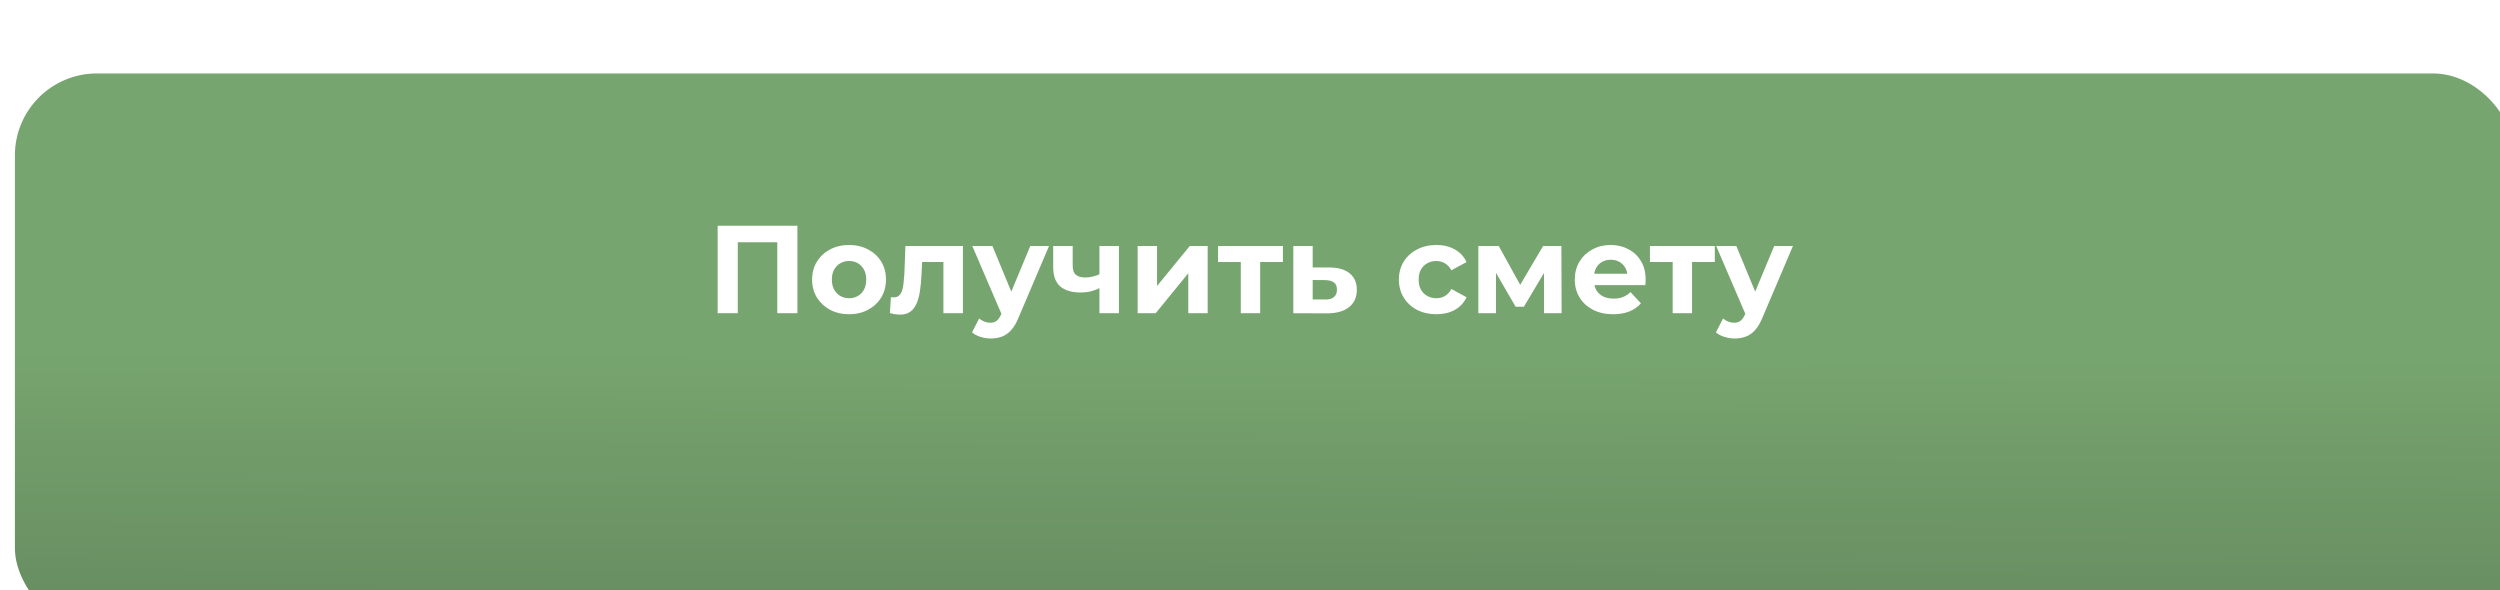
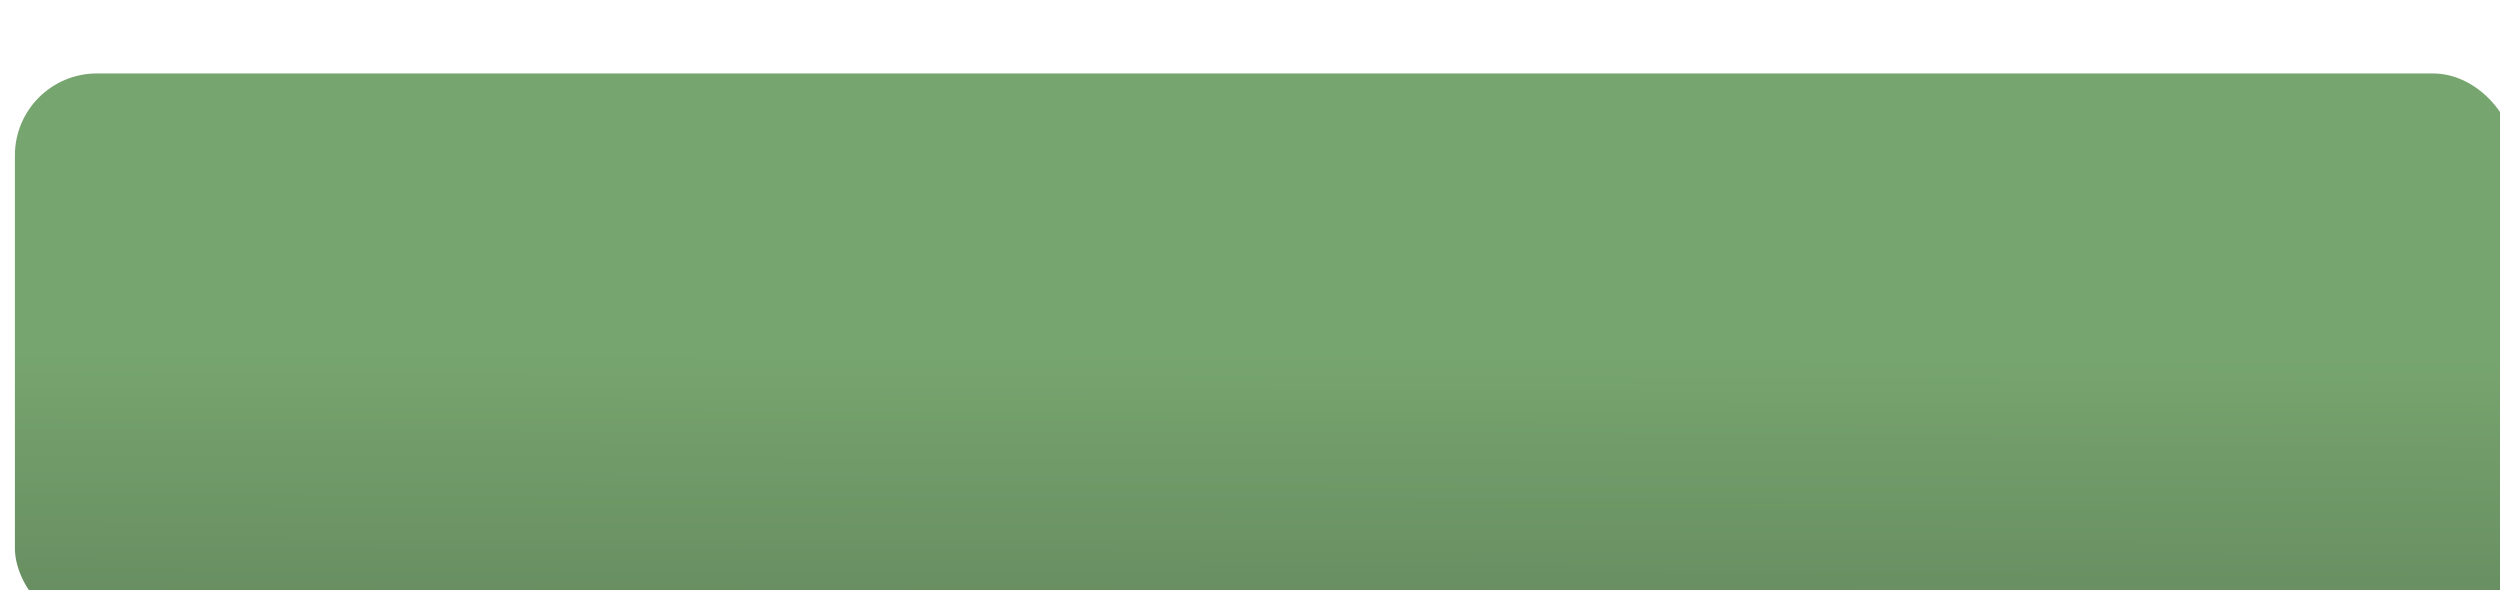
<svg xmlns="http://www.w3.org/2000/svg" width="360" height="85" viewBox="0 0 360 85" fill="none">
  <g filter="url(#filter0_dii_315_1653)">
    <rect y="0.809" width="360" height="80.15" rx="11.797" fill="url(#paint0_linear_315_1653)" />
  </g>
-   <path d="M103.343 45.105V32.505H114.827V45.105H111.929V34.215L112.595 34.882H105.575L106.241 34.215V45.105H103.343ZM122.271 45.249C121.239 45.249 120.321 45.033 119.517 44.602C118.725 44.169 118.095 43.581 117.627 42.837C117.171 42.081 116.943 41.224 116.943 40.264C116.943 39.291 117.171 38.434 117.627 37.69C118.095 36.934 118.725 36.346 119.517 35.925C120.321 35.493 121.239 35.278 122.271 35.278C123.291 35.278 124.203 35.493 125.007 35.925C125.811 36.346 126.441 36.928 126.897 37.672C127.353 38.416 127.581 39.279 127.581 40.264C127.581 41.224 127.353 42.081 126.897 42.837C126.441 43.581 125.811 44.169 125.007 44.602C124.203 45.033 123.291 45.249 122.271 45.249ZM122.271 42.946C122.739 42.946 123.159 42.837 123.531 42.621C123.903 42.406 124.197 42.099 124.413 41.703C124.629 41.295 124.737 40.816 124.737 40.264C124.737 39.7 124.629 39.219 124.413 38.824C124.197 38.428 123.903 38.121 123.531 37.906C123.159 37.69 122.739 37.581 122.271 37.581C121.803 37.581 121.383 37.69 121.011 37.906C120.639 38.121 120.339 38.428 120.111 38.824C119.895 39.219 119.787 39.7 119.787 40.264C119.787 40.816 119.895 41.295 120.111 41.703C120.339 42.099 120.639 42.406 121.011 42.621C121.383 42.837 121.803 42.946 122.271 42.946ZM128.147 45.087L128.291 42.783C128.363 42.795 128.435 42.807 128.507 42.819C128.579 42.819 128.645 42.819 128.705 42.819C129.041 42.819 129.305 42.724 129.497 42.532C129.689 42.34 129.833 42.081 129.929 41.758C130.025 41.422 130.091 41.044 130.127 40.623C130.175 40.203 130.211 39.766 130.235 39.309L130.379 35.422H138.659V45.105H135.851V37.041L136.481 37.725H132.233L132.827 37.005L132.701 39.435C132.665 40.3 132.593 41.092 132.485 41.812C132.389 42.532 132.227 43.156 131.999 43.684C131.771 44.2 131.465 44.602 131.081 44.889C130.697 45.166 130.205 45.303 129.605 45.303C129.389 45.303 129.161 45.285 128.921 45.249C128.681 45.214 128.423 45.16 128.147 45.087ZM142.674 48.742C142.17 48.742 141.672 48.663 141.18 48.508C140.688 48.352 140.286 48.136 139.974 47.859L141 45.861C141.216 46.053 141.462 46.203 141.738 46.312C142.026 46.419 142.308 46.474 142.584 46.474C142.98 46.474 143.292 46.377 143.52 46.185C143.76 46.005 143.976 45.7 144.168 45.267L144.672 44.08L144.888 43.773L148.362 35.422H151.062L146.688 45.7C146.376 46.48 146.016 47.092 145.608 47.535C145.212 47.98 144.768 48.291 144.276 48.471C143.796 48.651 143.262 48.742 142.674 48.742ZM144.33 45.483L140.01 35.422H142.908L146.256 43.522L144.33 45.483ZM158.518 41.398C158.122 41.614 157.684 41.788 157.204 41.919C156.724 42.051 156.196 42.117 155.62 42.117C154.348 42.117 153.37 41.83 152.686 41.254C152.002 40.666 151.66 39.736 151.66 38.464V35.422H154.468V38.283C154.468 38.883 154.624 39.316 154.936 39.58C155.248 39.831 155.686 39.958 156.25 39.958C156.658 39.958 157.048 39.91 157.42 39.813C157.804 39.718 158.17 39.58 158.518 39.4V41.398ZM158.32 45.105V35.422H161.128V45.105H158.32ZM163.824 45.105V35.422H166.614V41.181L171.33 35.422H173.904V45.105H171.114V39.346L166.416 45.105H163.824ZM178.674 45.105V37.078L179.304 37.725H175.398V35.422H184.74V37.725H180.834L181.464 37.078V45.105H178.674ZM191.475 38.517C192.747 38.529 193.713 38.818 194.373 39.382C195.045 39.934 195.381 40.719 195.381 41.739C195.381 42.807 195.003 43.642 194.247 44.242C193.491 44.83 192.441 45.123 191.097 45.123L186.237 45.105V35.422H189.027V38.517H191.475ZM190.845 43.126C191.385 43.138 191.799 43.023 192.087 42.783C192.375 42.544 192.519 42.184 192.519 41.703C192.519 41.224 192.375 40.882 192.087 40.678C191.799 40.462 191.385 40.347 190.845 40.336L189.027 40.318V43.126H190.845ZM206.841 45.249C205.797 45.249 204.867 45.039 204.051 44.62C203.235 44.188 202.593 43.593 202.125 42.837C201.669 42.081 201.441 41.224 201.441 40.264C201.441 39.291 201.669 38.434 202.125 37.69C202.593 36.934 203.235 36.346 204.051 35.925C204.867 35.493 205.797 35.278 206.841 35.278C207.861 35.278 208.749 35.493 209.505 35.925C210.261 36.346 210.819 36.952 211.179 37.743L209.001 38.913C208.749 38.458 208.431 38.121 208.047 37.906C207.675 37.69 207.267 37.581 206.823 37.581C206.343 37.581 205.911 37.69 205.527 37.906C205.143 38.121 204.837 38.428 204.609 38.824C204.393 39.219 204.285 39.7 204.285 40.264C204.285 40.828 204.393 41.307 204.609 41.703C204.837 42.099 205.143 42.406 205.527 42.621C205.911 42.837 206.343 42.946 206.823 42.946C207.267 42.946 207.675 42.843 208.047 42.639C208.431 42.423 208.749 42.081 209.001 41.614L211.179 42.801C210.819 43.581 210.261 44.188 209.505 44.62C208.749 45.039 207.861 45.249 206.841 45.249ZM212.885 45.105V35.422H215.819L219.473 42.045H218.303L222.209 35.422H224.837L224.873 45.105H222.335V38.301L222.767 38.59L219.437 44.169H218.249L214.901 38.392L215.423 38.266V45.105H212.885ZM232.297 45.249C231.193 45.249 230.221 45.033 229.381 44.602C228.553 44.169 227.911 43.581 227.455 42.837C226.999 42.081 226.771 41.224 226.771 40.264C226.771 39.291 226.993 38.434 227.437 37.69C227.893 36.934 228.511 36.346 229.291 35.925C230.071 35.493 230.953 35.278 231.937 35.278C232.885 35.278 233.737 35.481 234.493 35.889C235.261 36.285 235.867 36.861 236.311 37.617C236.755 38.361 236.977 39.255 236.977 40.3C236.977 40.407 236.971 40.533 236.959 40.678C236.947 40.809 236.935 40.935 236.923 41.056H229.057V39.417H235.447L234.367 39.904C234.367 39.4 234.265 38.962 234.061 38.59C233.857 38.218 233.575 37.929 233.215 37.725C232.855 37.51 232.435 37.401 231.955 37.401C231.475 37.401 231.049 37.51 230.677 37.725C230.317 37.929 230.035 38.224 229.831 38.608C229.627 38.98 229.525 39.423 229.525 39.94V40.371C229.525 40.9 229.639 41.367 229.867 41.776C230.107 42.172 230.437 42.477 230.857 42.694C231.289 42.898 231.793 42.999 232.369 42.999C232.885 42.999 233.335 42.922 233.719 42.766C234.115 42.609 234.475 42.376 234.799 42.063L236.293 43.684C235.849 44.188 235.291 44.578 234.619 44.853C233.947 45.117 233.173 45.249 232.297 45.249ZM240.865 45.105V37.078L241.495 37.725H237.589V35.422H246.931V37.725H243.025L243.655 37.078V45.105H240.865ZM249.795 48.742C249.291 48.742 248.793 48.663 248.301 48.508C247.809 48.352 247.407 48.136 247.095 47.859L248.121 45.861C248.337 46.053 248.583 46.203 248.859 46.312C249.147 46.419 249.429 46.474 249.705 46.474C250.101 46.474 250.413 46.377 250.641 46.185C250.881 46.005 251.097 45.7 251.289 45.267L251.793 44.08L252.009 43.773L255.483 35.422H258.183L253.809 45.7C253.497 46.48 253.137 47.092 252.729 47.535C252.333 47.98 251.889 48.291 251.397 48.471C250.917 48.651 250.383 48.742 249.795 48.742ZM251.451 45.483L247.131 35.422H250.029L253.377 43.522L251.451 45.483Z" fill="white" />
  <defs>
    <filter id="filter0_dii_315_1653" x="-5.362" y="-1.336" width="372.87" height="90.875" filterUnits="userSpaceOnUse" color-interpolation-filters="sRGB">
      <feFlood flood-opacity="0" result="BackgroundImageFix" />
      <feColorMatrix in="SourceAlpha" type="matrix" values="0 0 0 0 0 0 0 0 0 0 0 0 0 0 0 0 0 0 127 0" result="hardAlpha" />
      <feOffset dy="3.333" />
      <feColorMatrix type="matrix" values="0 0 0 0 0.297 0 0 0 0 0.4 0 0 0 0 0.278 0 0 0 1 0" />
      <feBlend mode="normal" in2="BackgroundImageFix" result="effect1_dropShadow_315_1653" />
      <feBlend mode="normal" in="SourceGraphic" in2="effect1_dropShadow_315_1653" result="shape" />
      <feColorMatrix in="SourceAlpha" type="matrix" values="0 0 0 0 0 0 0 0 0 0 0 0 0 0 0 0 0 0 127 0" result="hardAlpha" />
      <feOffset dx="-5.362" dy="-2.145" />
      <feGaussianBlur stdDeviation="4.29" />
      <feComposite in2="hardAlpha" operator="arithmetic" k2="-1" k3="1" />
      <feColorMatrix type="matrix" values="0 0 0 0 1 0 0 0 0 1 0 0 0 0 1 0 0 0 0.12 0" />
      <feBlend mode="normal" in2="shape" result="effect2_innerShadow_315_1653" />
      <feColorMatrix in="SourceAlpha" type="matrix" values="0 0 0 0 0 0 0 0 0 0 0 0 0 0 0 0 0 0 127 0" result="hardAlpha" />
      <feOffset dx="7.508" dy="8.58" />
      <feGaussianBlur stdDeviation="4.29" />
      <feComposite in2="hardAlpha" operator="arithmetic" k2="-1" k3="1" />
      <feColorMatrix type="matrix" values="0 0 0 0 1 0 0 0 0 1 0 0 0 0 1 0 0 0 0.16 0" />
      <feBlend mode="normal" in2="effect2_innerShadow_315_1653" result="effect3_innerShadow_315_1653" />
    </filter>
    <linearGradient id="paint0_linear_315_1653" x1="172.867" y1="40.874" x2="172.758" y2="81.165" gradientUnits="userSpaceOnUse">
      <stop stop-color="#77A56F" />
      <stop offset="1" stop-color="#668B5F" />
    </linearGradient>
  </defs>
</svg>